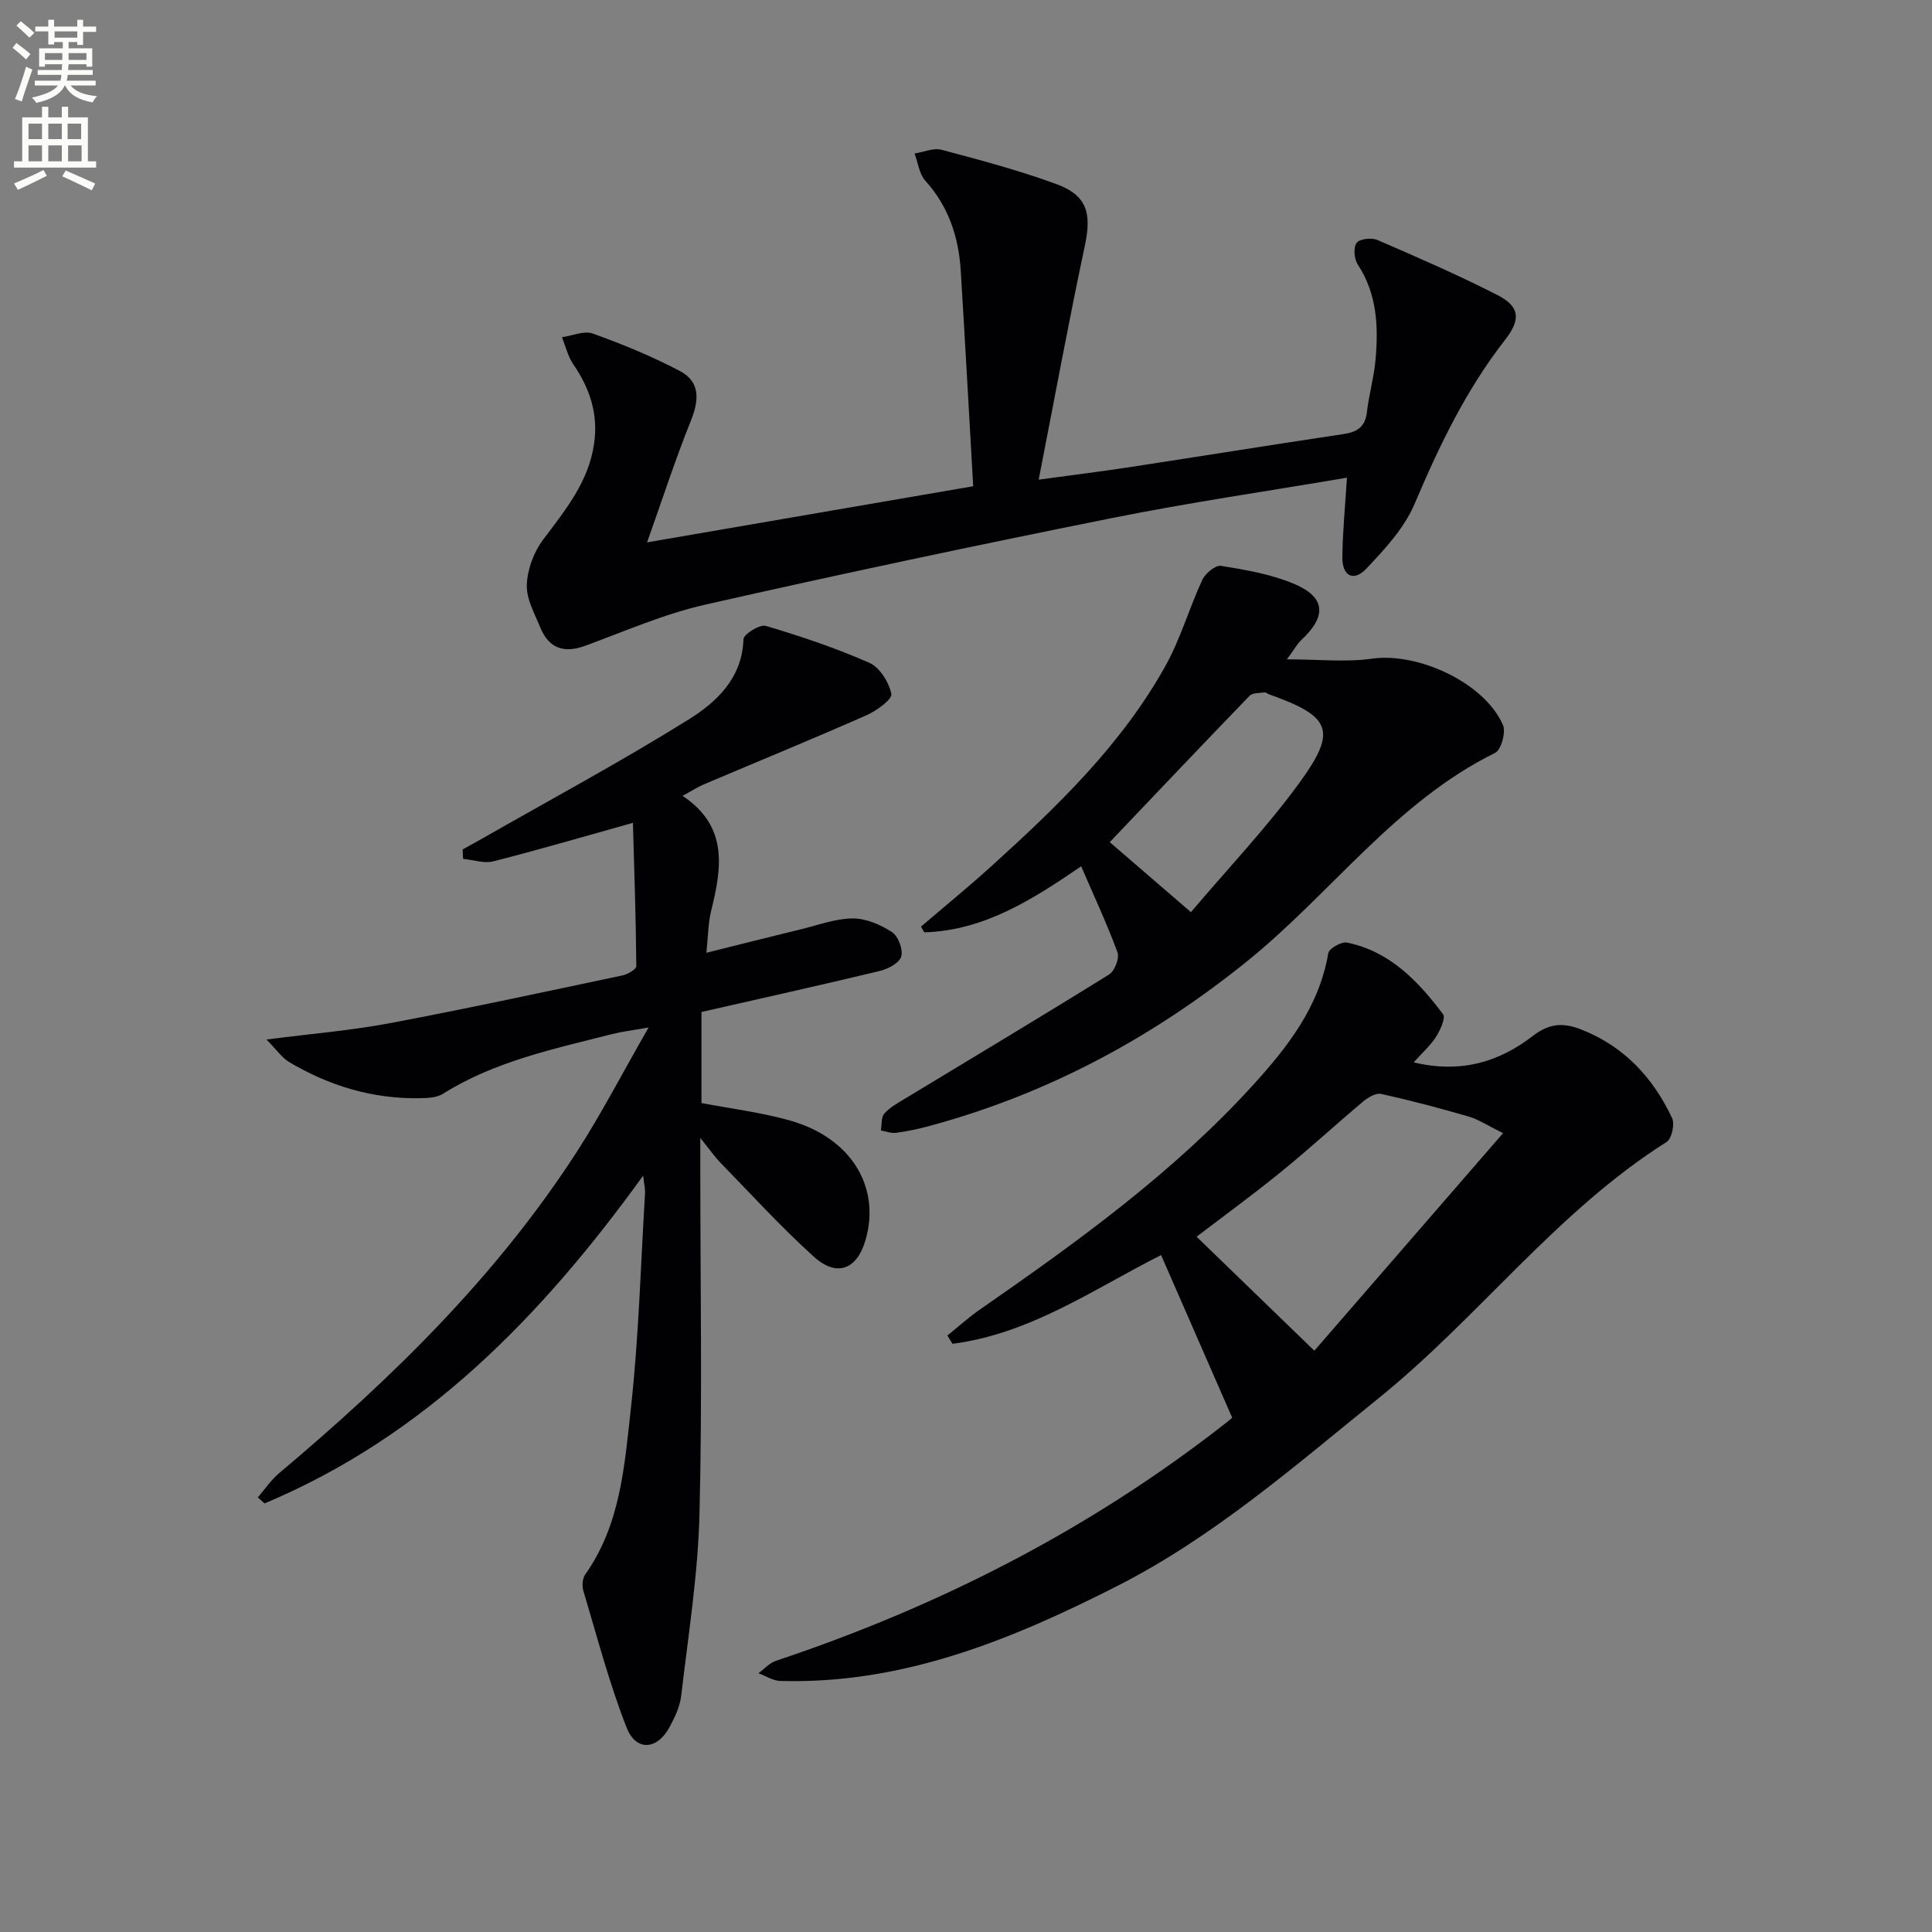
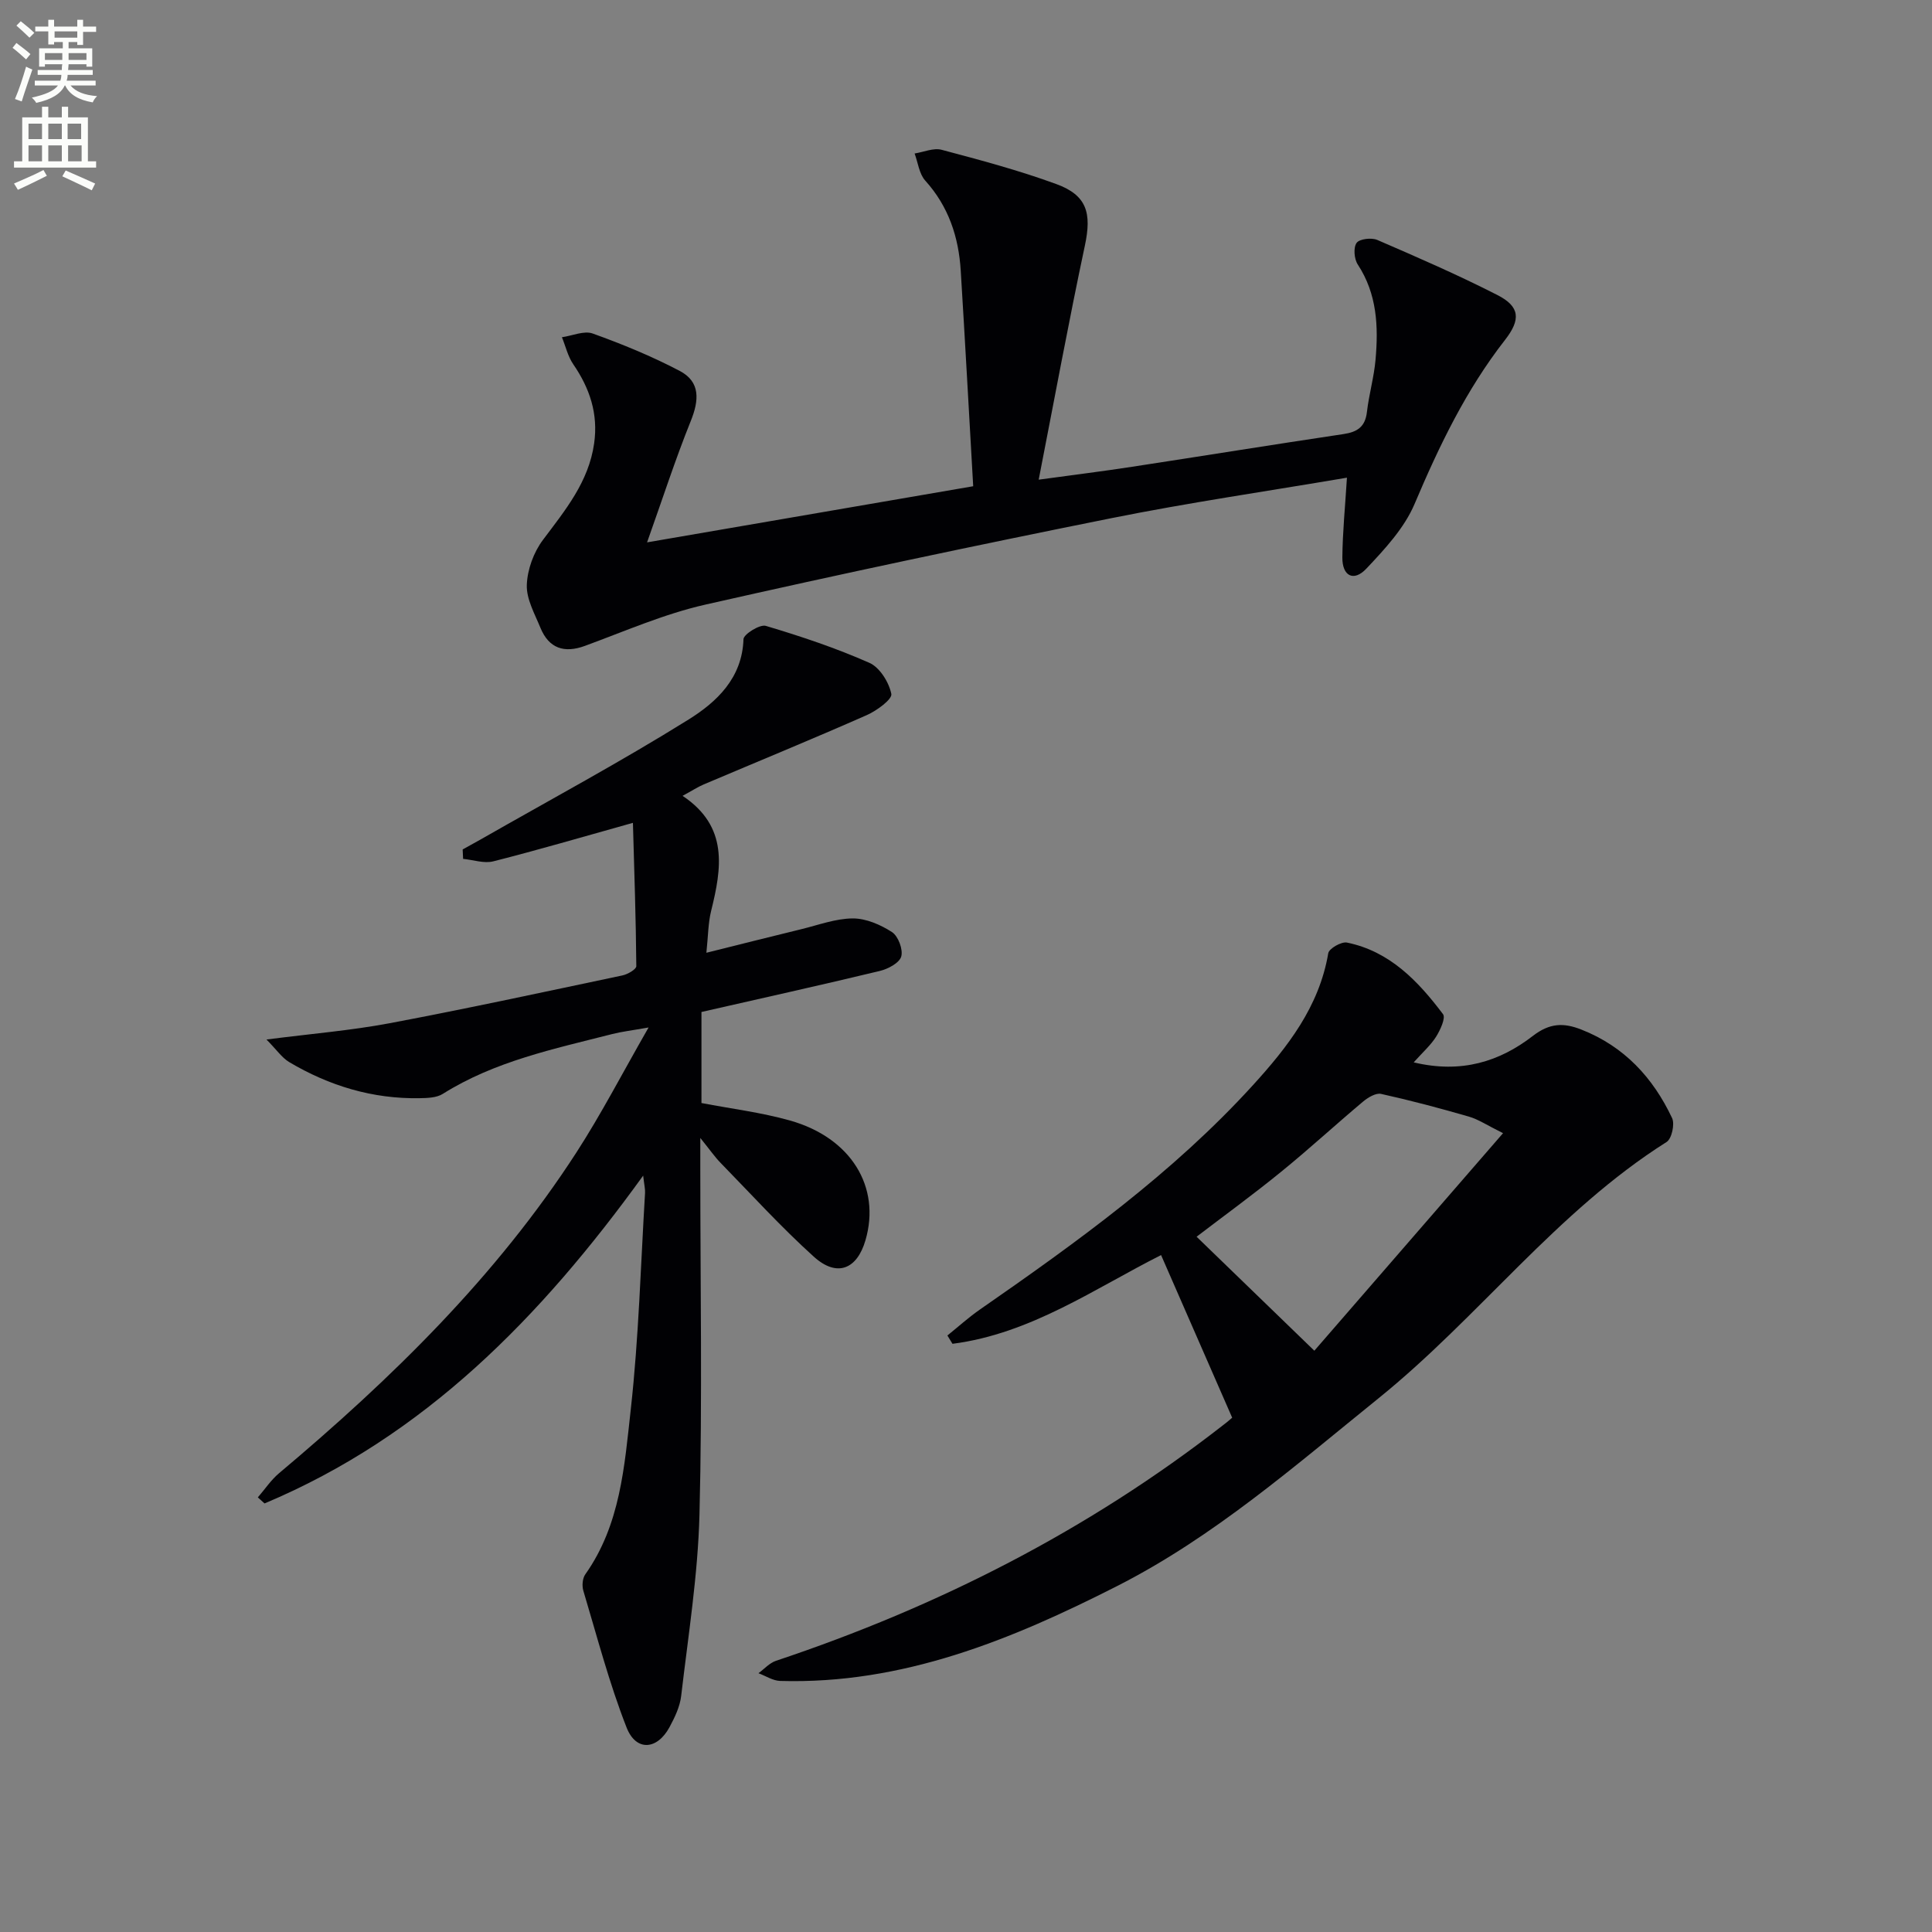
<svg xmlns="http://www.w3.org/2000/svg" enable-background="new 0 0 400 400" viewBox="0 0 400 400">
  <rect x="0" y="0" width="400" height="400" fill="#808080" stroke="none" />
  <path d="m2.6 9.9.8-1c.9.7 1.9 1.4 2.9 2.3l-.9 1.1c-1.1-1-2-1.8-2.8-2.4zm.5 10.6c.9-2.1 1.6-4.3 2.3-6.7.4.2.8.4 1.3.6-.7 2.1-1.5 4.3-2.2 6.6zm.3-15.2.9-.9c1 .8 2 1.6 2.8 2.4l-1 1c-.9-.9-1.8-1.7-2.7-2.5zm12.6-1.2h1.2v1.4h2.7v1.1h-2.7v2.7h-1.2v-.6h-1.8v1.3h4.9v3.8h-1.2v-.5h-3.7c0 .4-.1.9-.1 1.2h5.1v1h-5.2c0 .5-.1.9-.2 1.2h6v1h-5.2c1.1 1.3 2.9 2 5.5 2.2-.4.4-.7.8-.9 1.3-2.9-.5-4.8-1.6-5.7-3.5h-.1c-.8 1.7-2.7 2.9-5.9 3.6-.2-.4-.6-.8-.9-1.1 2.8-.6 4.6-1.4 5.4-2.5h-4.8v-1h5.3c.1-.3.2-.7.2-1.2h-4.9v-1h5c0-.4 0-.8.1-1.2h-3.6v.5h-1.2v-3.8h4.9v-1.3h-1.8v.5h-1.2v-2.7h-2.7v-1h2.7v-1.4h1.2v1.4h4.8zm-6.7 8.3h3.6c0-.4 0-.9 0-1.4h-3.6zm1.9-4.6h4.8v-1.3h-4.7v1.3zm6.7 3.2h-3.7v1.4h3.7z" fill="#fbfcfa" />
  <path d="m8.7 22.1h1.3v2.2h2.8v-2.2h1.3v2.2h4.1v9.1h1.7v1.3h-17v-1.3h1.7v-9.1h4.1zm.3 13.1.7 1.2c-1.8.9-3.8 1.9-6 2.9-.2-.4-.5-.8-.8-1.3 2.3-1 4.4-1.9 6.1-2.8zm-3.1-6.4h2.8v-3.2h-2.8zm0 4.6h2.8v-3.3h-2.8zm4.1-4.6h2.8v-3.2h-2.8zm0 4.6h2.8v-3.3h-2.8zm3.6 1.9c2.1.9 4.1 1.8 6.1 2.7l-.7 1.4c-2.2-1.1-4.2-2-6.1-2.9zm3.2-9.7h-2.8v3.2h2.8zm-2.7 7.8h2.8v-3.3h-2.8z" fill="#fbfcfa" />
  <g fill="#010104">
    <path d="m55.17 215.22c9.4-1.21 17.49-1.87 25.43-3.36 16.14-3.04 32.2-6.52 48.27-9.91 1.09-.23 2.88-1.27 2.87-1.92-.08-9.73-.41-19.46-.7-29.67-10.54 2.95-19.68 5.63-28.9 7.97-1.92.49-4.16-.31-6.26-.51-.03-.65-.06-1.3-.09-1.95 1.23-.68 2.47-1.36 3.69-2.05 14.4-8.23 29.03-16.09 43.1-24.86 5.76-3.6 11.09-8.54 11.35-16.62.03-1.03 3.39-3.13 4.62-2.76 7.28 2.17 14.53 4.59 21.46 7.66 2.14.95 4.04 4.02 4.53 6.43.22 1.1-3.01 3.47-5.07 4.38-11.19 4.94-22.51 9.58-33.78 14.36-1.2.51-2.31 1.24-4.37 2.36 9.54 6.36 8.1 14.98 5.91 23.83-.62 2.51-.61 5.17-.98 8.66 6.93-1.73 13.28-3.33 19.64-4.88 3.54-.86 7.11-2.21 10.67-2.23 2.74-.01 5.75 1.3 8.12 2.83 1.29.84 2.33 3.62 1.91 5.06-.39 1.34-2.75 2.58-4.45 2.99-12.22 2.94-24.5 5.66-36.91 8.49v18.85c6.14 1.18 12.38 1.94 18.36 3.63 12.61 3.57 18.81 13.75 15.6 24.77-1.76 6.06-5.92 7.72-10.68 3.43-6.78-6.12-12.96-12.92-19.35-19.47-1.15-1.18-2.09-2.55-4.17-5.13v6.46c0 23.83.43 47.67-.17 71.48-.32 12.55-2.33 25.07-3.79 37.58-.26 2.23-1.33 4.46-2.42 6.48-2.56 4.72-6.92 5.06-8.88.07-3.61-9.2-6.11-18.84-8.96-28.34-.3-1.01-.18-2.55.41-3.38 7.28-10.27 8.11-22.43 9.42-34.2 1.65-14.85 2.05-29.84 2.95-44.77.05-.77-.16-1.56-.39-3.58-21.24 29.41-45.33 53.99-78.39 67.87-.46-.42-.93-.83-1.39-1.25 1.46-1.68 2.72-3.6 4.4-5.01 23.29-19.58 44.94-40.71 61.57-66.42 5.12-7.92 9.47-16.34 14.93-25.86-3.56.63-5.58.86-7.53 1.36-12.06 3.08-24.3 5.61-35.08 12.39-1.29.81-3.19.86-4.81.89-9.73.17-18.71-2.56-27.01-7.49-1.5-.91-2.59-2.55-4.68-4.66z" />
    <path d="m255.11 293.52c-4.94-11.31-9.76-22.32-14.72-33.67-13.64 6.86-26.98 16.29-43.19 18.37-.35-.57-.7-1.14-1.05-1.72 2.21-1.78 4.33-3.7 6.65-5.32 20.12-13.97 39.99-28.26 56.59-46.49 7.18-7.89 13.74-16.26 15.61-27.33.16-.98 2.73-2.45 3.88-2.21 8.86 1.81 14.73 7.98 19.88 14.82.59.78-.56 3.27-1.42 4.65-1.09 1.74-2.7 3.16-4.65 5.33 9.88 2.37 17.81-.17 24.68-5.48 3.49-2.69 6.37-2.75 10.03-1.31 8.87 3.48 14.84 9.95 18.79 18.33.59 1.25-.08 4.27-1.13 4.94-22.79 14.4-38.88 36.29-59.59 53.02-17.36 14.02-34.17 28.76-54.21 38.94-21.91 11.14-44.45 20.36-69.72 19.63-1.52-.04-3.01-1.04-4.51-1.6 1.2-.87 2.28-2.12 3.63-2.57 33.55-11.2 64.65-27.01 92.61-48.82.78-.58 1.51-1.23 1.84-1.51zm56.08-58.91c-3.3-1.63-5.1-2.86-7.08-3.43-6.01-1.74-12.07-3.35-18.17-4.7-1.09-.24-2.71.74-3.73 1.59-5.72 4.8-11.22 9.87-17.02 14.58-5.86 4.77-11.98 9.22-17.45 13.4 7.96 7.7 15.73 15.23 24.38 23.6 12.45-14.36 25.44-29.34 39.07-45.04z" />
    <path d="m278.87 98.9c-16.74 2.84-32.84 5.18-48.76 8.38-28.11 5.64-56.16 11.57-84.12 17.91-8.5 1.93-16.65 5.51-24.88 8.53-4.28 1.57-7.46.54-9.22-3.74-1.18-2.89-2.92-5.94-2.82-8.87.11-3.18 1.42-6.78 3.35-9.34 4.61-6.15 9.46-11.99 10.59-19.97.87-6.12-.9-11.39-4.32-16.38-1.12-1.63-1.58-3.72-2.35-5.6 2.14-.3 4.57-1.41 6.37-.77 6.15 2.21 12.25 4.71 18.03 7.75 4.3 2.26 4.01 6.08 2.27 10.38-3.19 7.92-5.82 16.06-9.04 25.11 23.44-4.03 45.56-7.84 67.52-11.62-.87-15.16-1.67-29.9-2.58-44.63-.43-6.98-2.52-13.3-7.35-18.65-1.26-1.4-1.5-3.72-2.2-5.61 1.87-.29 3.91-1.21 5.58-.77 7.99 2.12 16.01 4.26 23.76 7.1 6.38 2.33 7.33 6.05 5.92 12.7-3.34 15.7-6.25 31.5-9.57 48.5 7.38-1.01 13.37-1.75 19.34-2.67 14.59-2.23 29.17-4.59 43.77-6.77 2.89-.43 4.5-1.52 4.85-4.59.42-3.62 1.46-7.17 1.78-10.8.61-6.87.33-13.61-3.68-19.72-.75-1.14-.94-3.49-.24-4.47.59-.84 3.09-1.13 4.29-.61 8.37 3.62 16.75 7.26 24.87 11.41 4.65 2.37 4.88 5.05 1.56 9.3-8.06 10.33-13.63 21.94-18.72 33.95-2.12 5-6.18 9.37-10 13.41-2.61 2.76-4.99 1.51-4.95-2.35.05-5.26.58-10.52.95-16.5z" />
-     <path d="m266.43 136.51c6.69 0 12.26.63 17.62-.14 9.54-1.36 23.33 4.99 27.13 13.75.64 1.48-.38 5.14-1.64 5.76-20.67 10.19-33.96 29.12-51.37 43.16-19.75 15.93-41.43 27.52-65.85 34.11-2.23.6-4.52 1.08-6.81 1.39-1.01.14-2.09-.31-3.14-.49.22-1.2.04-2.74.73-3.51 1.17-1.31 2.84-2.22 4.39-3.15 14.06-8.52 28.17-16.95 42.13-25.63 1.15-.71 2.19-3.37 1.75-4.57-2.17-5.91-4.85-11.63-7.53-17.83-10.09 6.9-20.13 13.31-32.47 13.67-.23-.39-.46-.79-.69-1.18 4.83-4.13 9.76-8.16 14.47-12.42 13.72-12.42 27.07-25.24 36.17-41.61 3.11-5.6 4.89-11.92 7.6-17.76.62-1.34 2.72-3.09 3.86-2.91 5.03.81 10.18 1.7 14.86 3.61 6.82 2.78 7.16 6.74 1.78 11.75-.8.75-1.34 1.77-2.99 4zm-19.86 52.34c7.63-9.01 15.66-17.45 22.46-26.78 7.92-10.87 6.56-13.75-6.32-18.33-.31-.11-.63-.43-.9-.39-1.06.16-2.48.07-3.1.71-9.76 10.09-19.41 20.29-28.95 30.3 5.47 4.72 10.48 9.04 16.81 14.49z" />
  </g>
</svg>